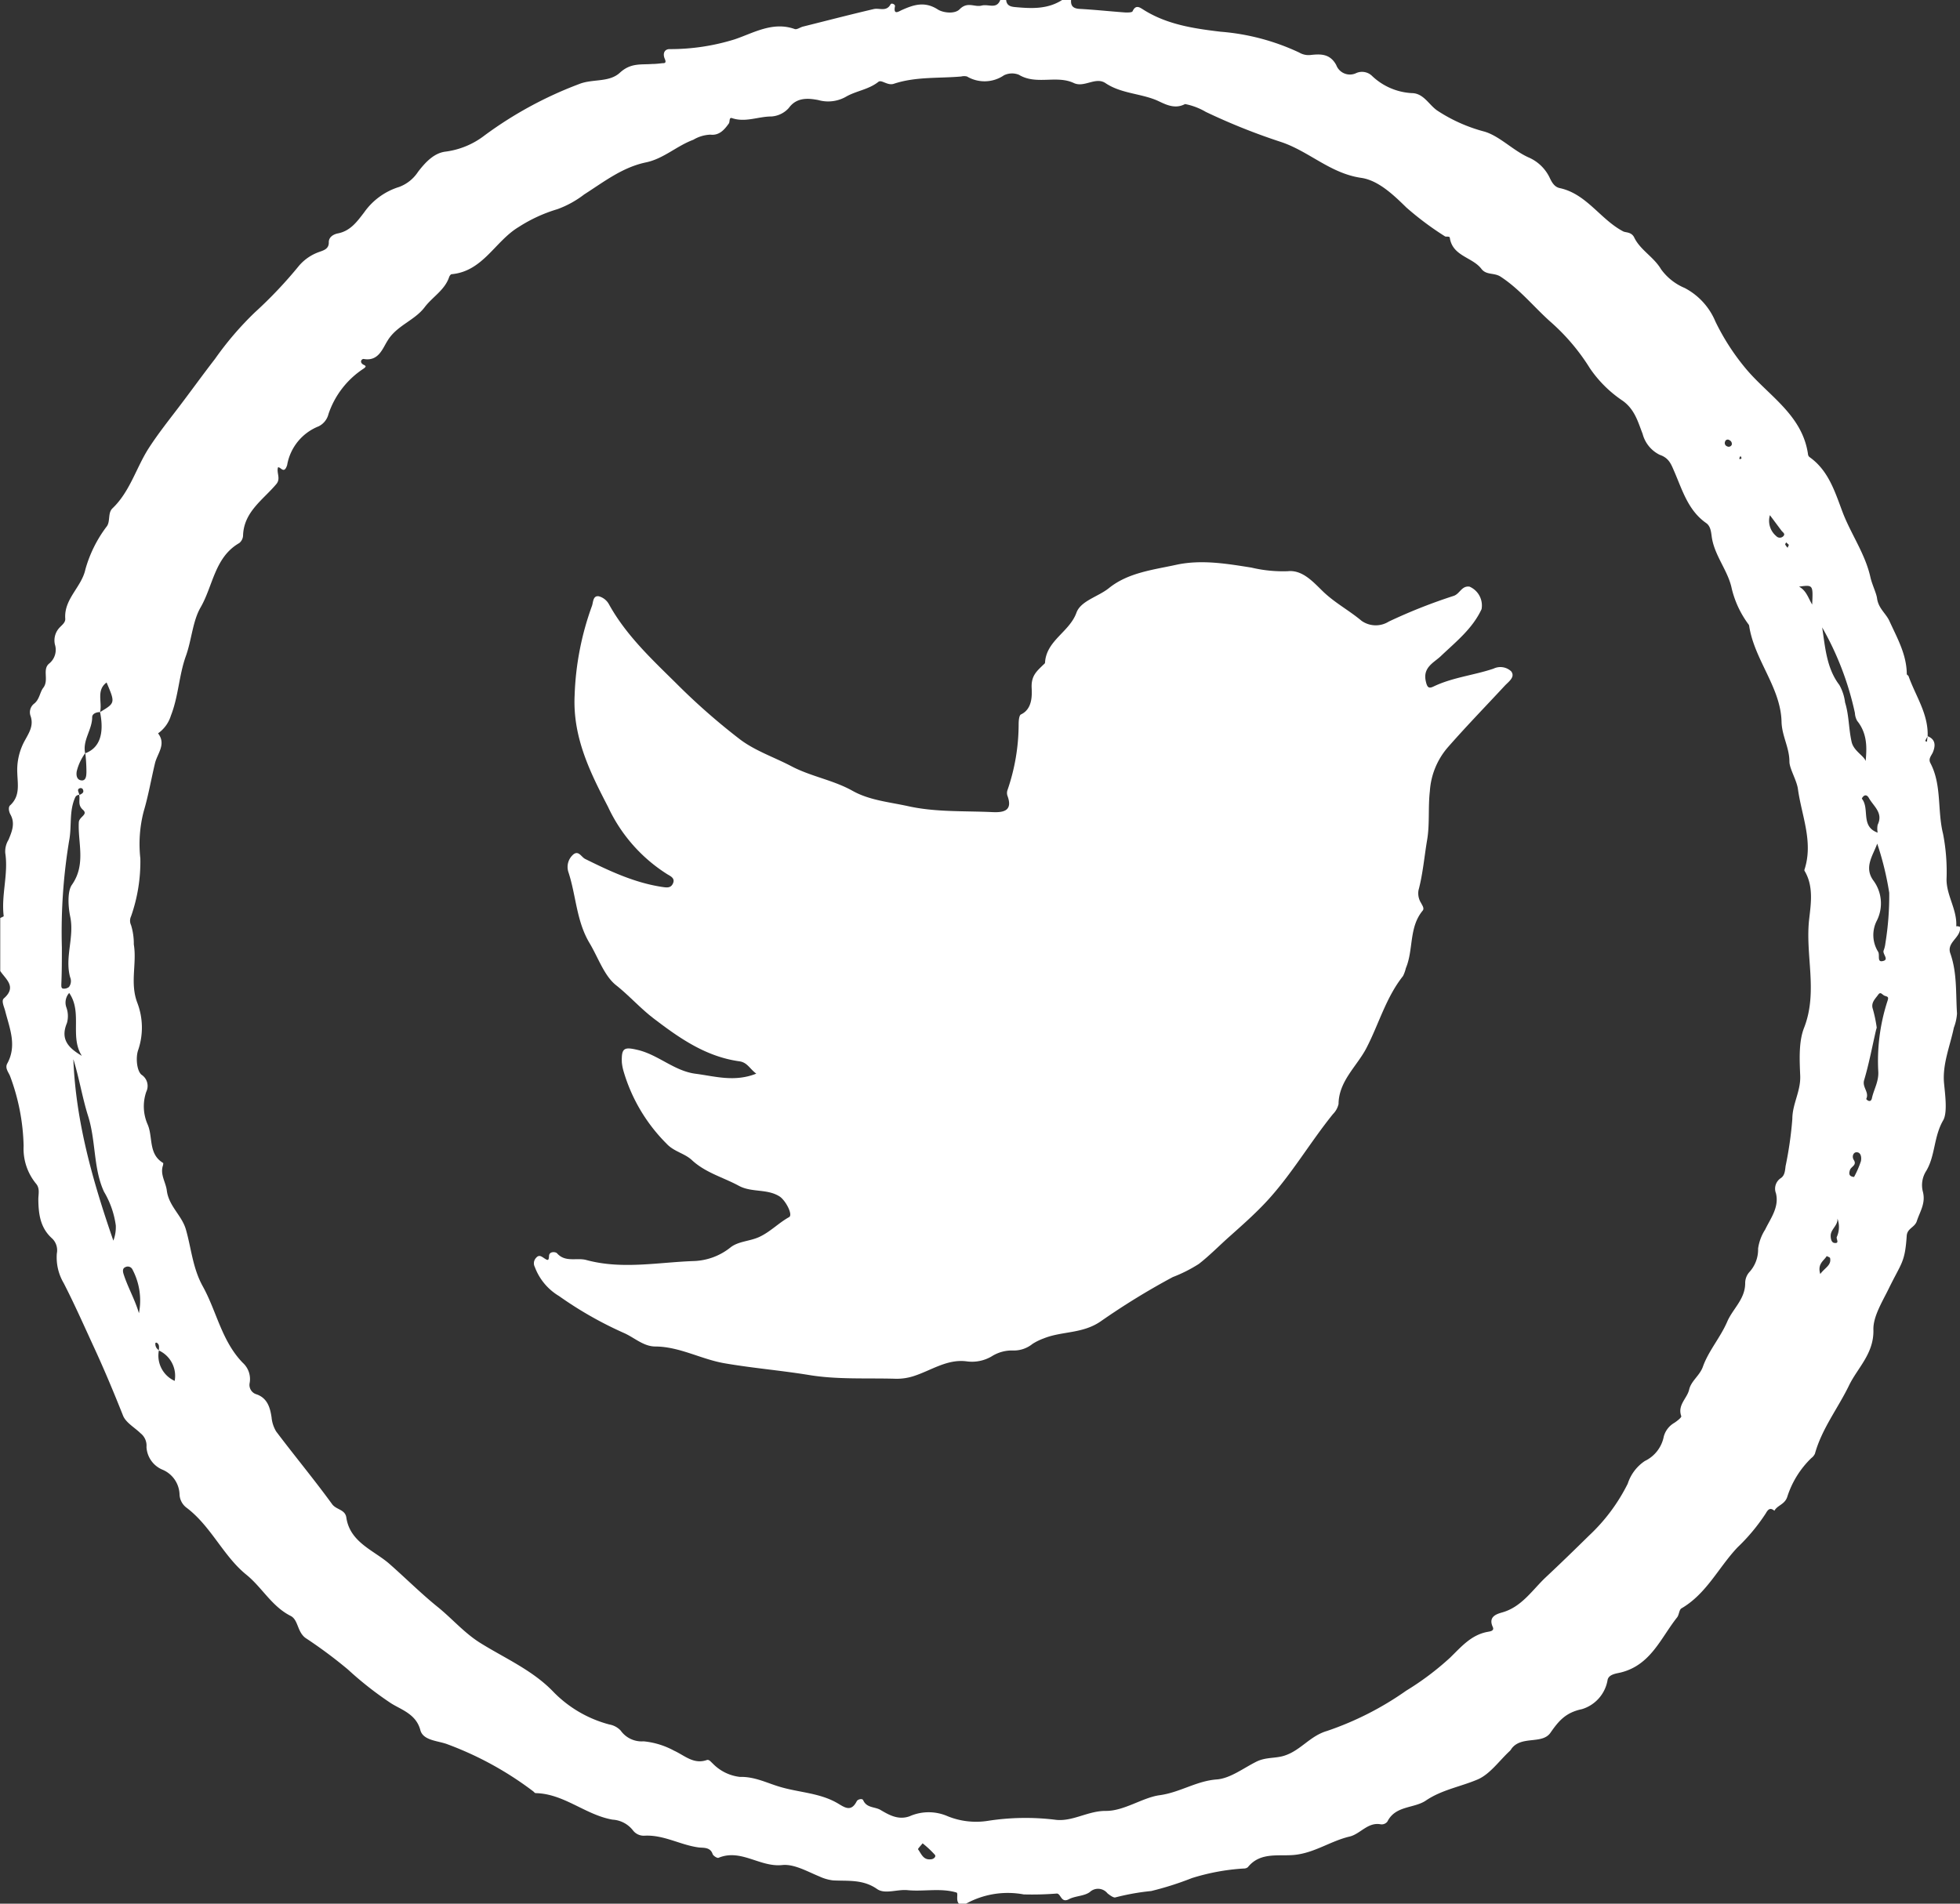
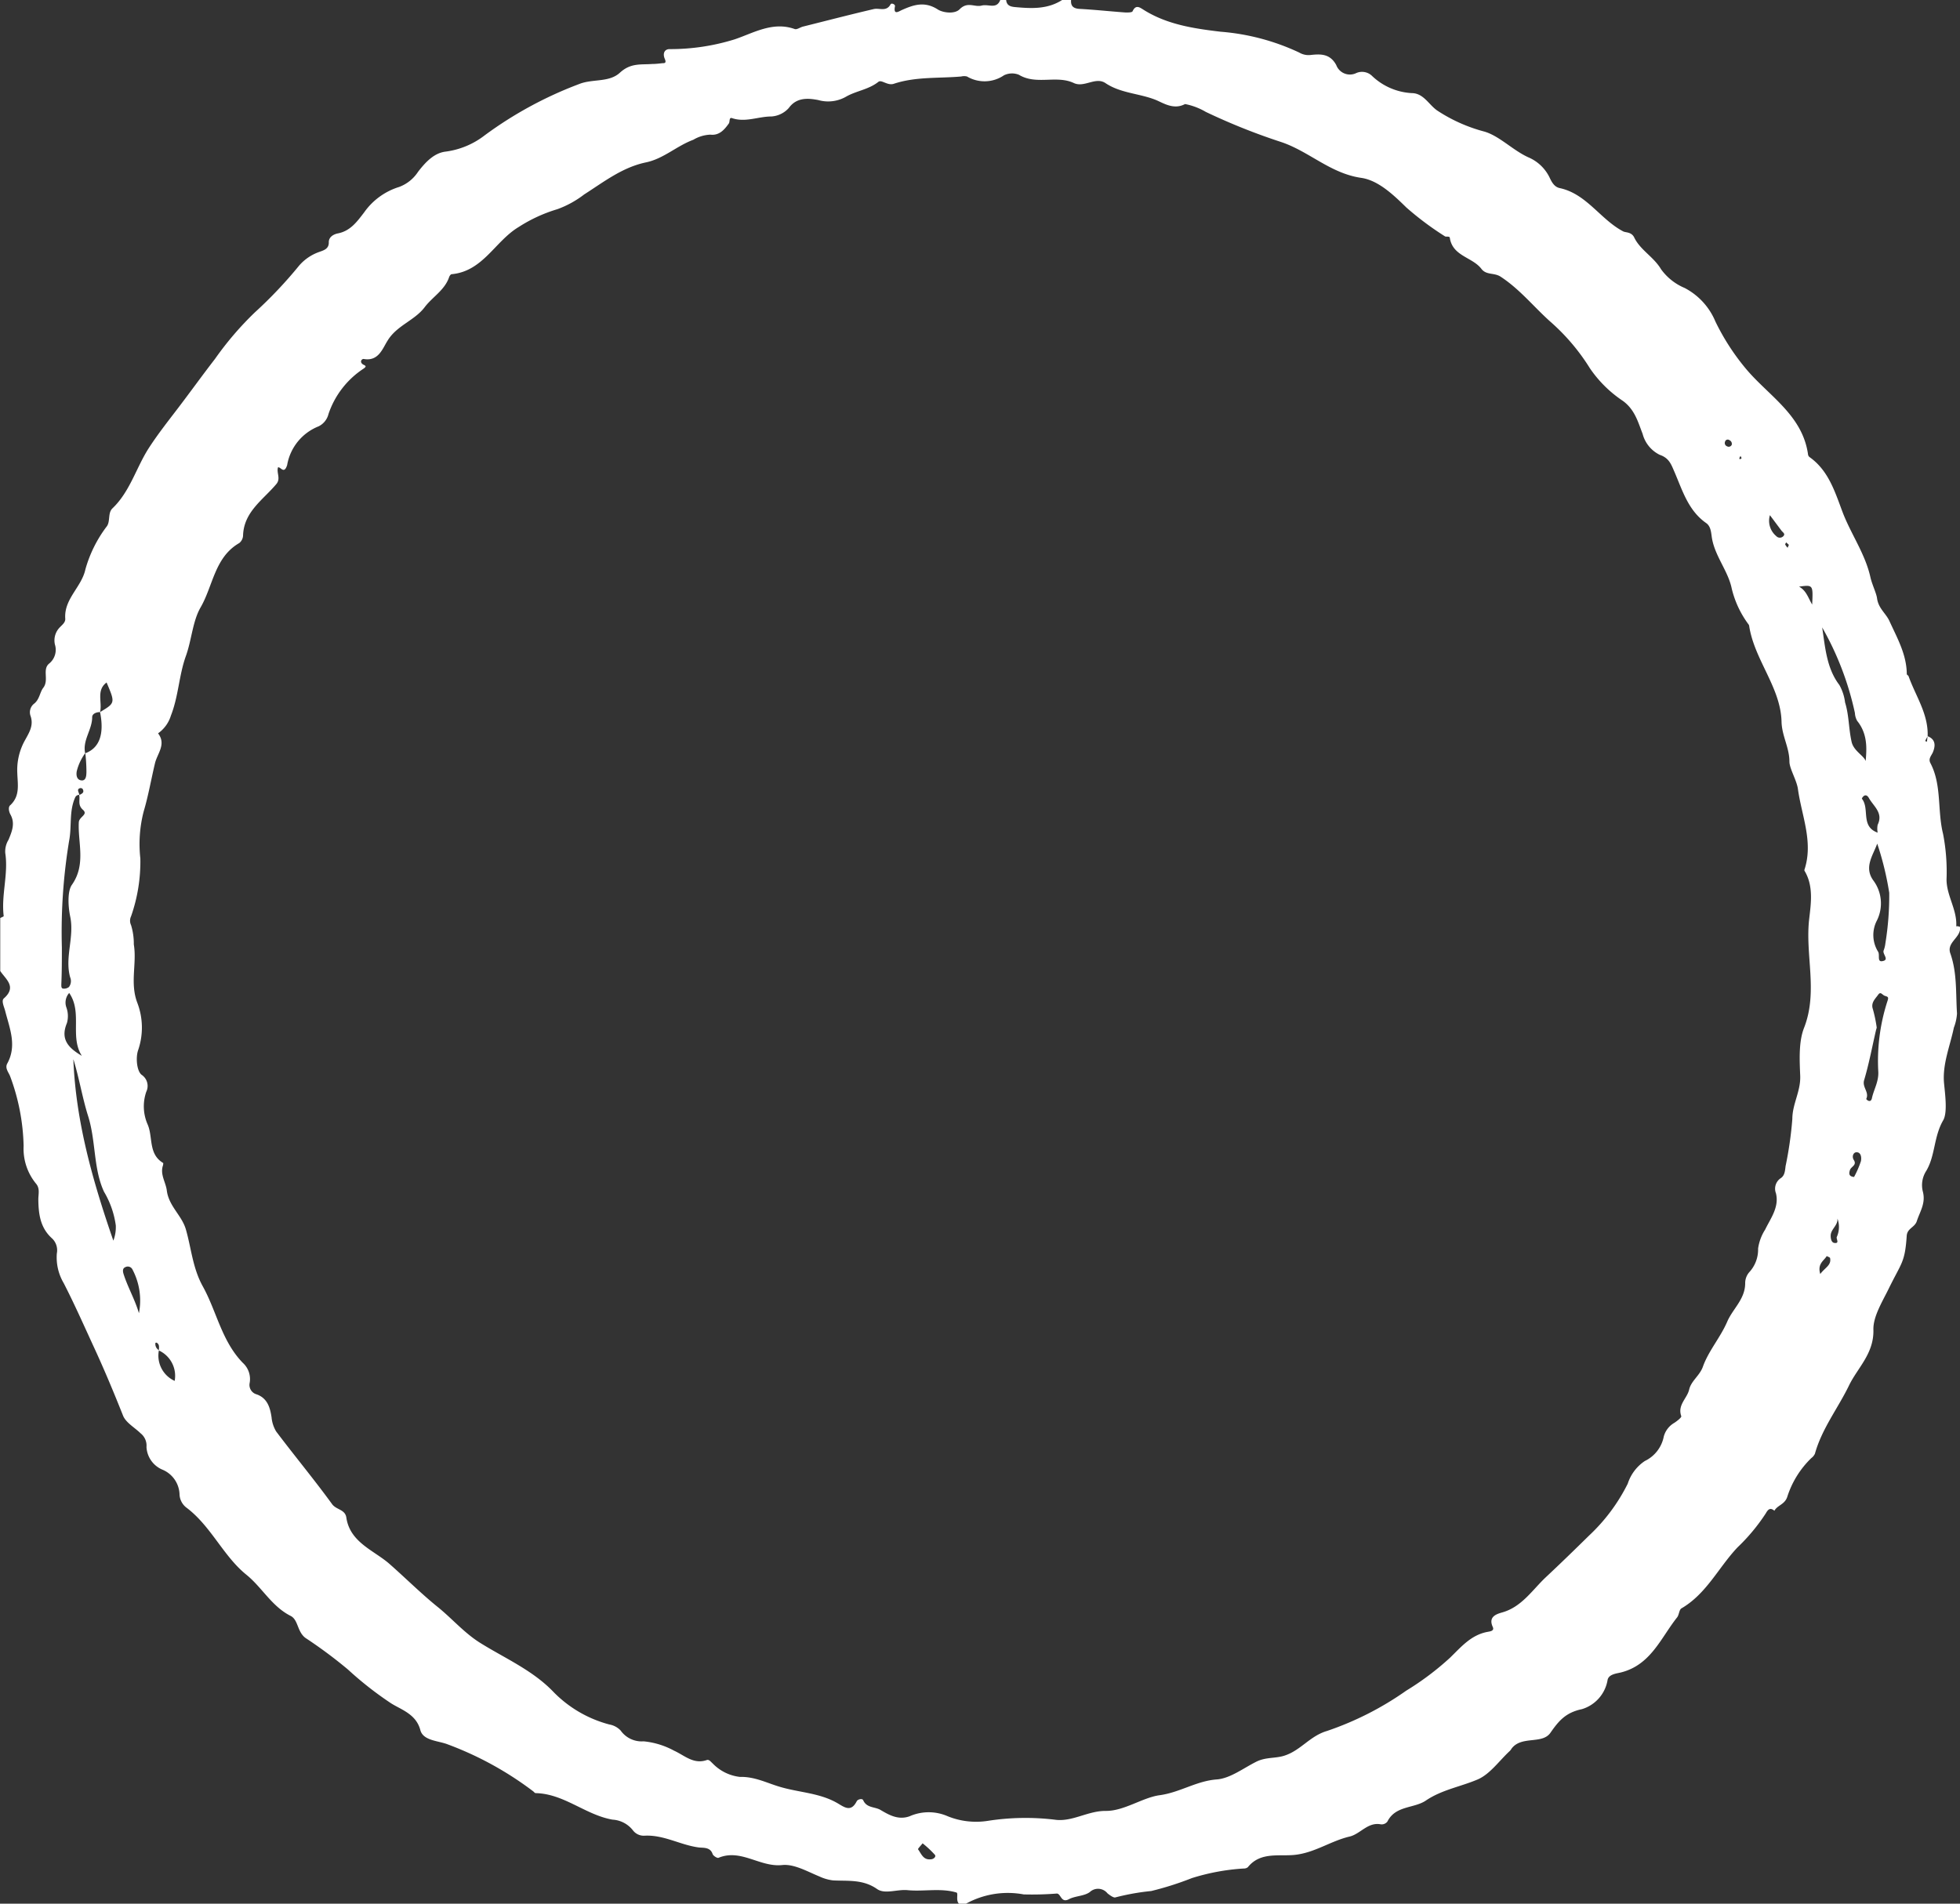
<svg xmlns="http://www.w3.org/2000/svg" viewBox="0 0 249 241.89">
  <rect x="0" y="0" width="249" height="241.89" fill="#333333" stroke="none" />
  <defs>
    <style>.cls-1{fill:#fff;}</style>
  </defs>
  <g id="Layer_2" data-name="Layer 2">
    <g id="Layer_1-2" data-name="Layer 1">
      <path class="cls-1" d="M249,117.77v.37c-.16,1.11-1.69,1.7-1.23,3,.88,2.49.68,5.08.85,7.64a6.11,6.11,0,0,1-.4,1.8c-.49,2.36-1.49,4.69-1.24,7.13.16,1.6.42,3.7-.11,4.63-1.22,2.09-1,4.51-2.16,6.44a3.34,3.34,0,0,0-.44,2.59c.41,1.5-.35,2.54-.76,3.8-.27.81-1.22.89-1.28,1.87-.23,3.42-.66,3.37-2.3,6.73-.79,1.62-2,3.55-1.93,5.23.06,3-2,4.79-3.08,7-1.4,2.91-3.46,5.51-4.35,8.71a1.43,1.43,0,0,1-.46.56,11.86,11.86,0,0,0-3.05,4.91c-.32,1-1.25,1.06-1.64,1.78-.54-.46-.82-.15-1.09.33a24.24,24.24,0,0,1-3.59,4.32c-2.41,2.54-3.93,5.89-7.12,7.75-.31.18-.3.82-.56,1.15-2.08,2.62-3.34,6.05-7.15,7-.53.13-1.58.22-1.69,1a4.67,4.67,0,0,1-3.25,3.66c-2.06.43-2.95,1.49-4,3s-3.66.34-4.93,2a1.66,1.66,0,0,1-.22.3c-1.37,1.26-2.55,3-4.16,3.66-2.16.91-4.52,1.29-6.54,2.67-1.51,1-3.84.61-4.86,2.65a.93.93,0,0,1-.81.36c-1.68-.34-2.61,1.22-4,1.55-2.4.56-4.43,2.07-7,2.33-2,.2-4.34-.41-5.92,1.56a.8.8,0,0,1-.53.17,27.42,27.42,0,0,0-6.59,1.22,39.48,39.48,0,0,1-5.16,1.64,29.74,29.74,0,0,0-4.55.81c-.24.07-.69-.27-1-.51a1.53,1.53,0,0,0-2.26-.16c-.73.52-1.83.47-2.65.9-1,.53-1-.71-1.53-.72a39.66,39.66,0,0,1-4.21.11,11,11,0,0,0-7.42,1.23h-.75c-.52-.41-.09-1.38-.37-1.47-2-.6-4.15-.1-6.21-.3-1.33-.13-2.88.55-3.87-.14-1.8-1.26-3.68-1-5.59-1.1a5.64,5.64,0,0,1-1.74-.5c-1.54-.63-3.22-1.61-4.73-1.45-2.83.3-5.24-2.11-8.09-.92-.16.07-.67-.25-.75-.48-.3-.93-1.24-.76-1.78-.84-2.33-.31-4.44-1.63-6.88-1.49a1.73,1.73,0,0,1-1.47-.69,3.54,3.54,0,0,0-2.58-1.35c-3.45-.6-6.16-3.3-9.78-3.37-.1,0-.2-.15-.29-.22a42.4,42.4,0,0,0-10.94-6c-1.17-.44-3.06-.45-3.41-1.79-.55-2.11-2.59-2.64-3.82-3.47a44,44,0,0,1-5.38-4.23,58.94,58.94,0,0,0-5.38-4c-1.08-.79-.91-2.31-1.9-2.81-2.4-1.21-3.61-3.6-5.62-5.23-2.95-2.38-4.5-6.21-7.66-8.56a2.23,2.23,0,0,1-.83-1.62,3.53,3.53,0,0,0-2.2-3.18,3.31,3.31,0,0,1-2-2.87,2,2,0,0,0-.76-1.75c-.76-.74-1.86-1.34-2.22-2.24-1.15-2.89-2.34-5.75-3.65-8.59s-2.5-5.54-3.88-8.23a6.44,6.44,0,0,1-.88-3.78,2.08,2.08,0,0,0-.57-1.88c-1.54-1.36-1.76-3.12-1.78-5,0-.66.23-1.39-.3-2A7,7,0,0,1,3,145.61a26.86,26.86,0,0,0-1.73-8.9c-.21-.5-.66-1-.35-1.57,1.26-2.29.3-4.48-.26-6.68-.14-.55-.52-1.29-.17-1.6,1.67-1.47.26-2.41-.46-3.48v-6.73c.15-.09.45-.19.44-.25-.33-2.68.61-5.34.2-8a2.82,2.82,0,0,1,.41-1.69c.41-1,.88-2.06.26-3.19-.22-.4-.34-1,0-1.24,1.21-1.17.91-2.57.86-4a7.74,7.74,0,0,1,1-4.27c.55-1,1.11-1.89.66-3.1a1.39,1.39,0,0,1,.5-1.52c.67-.54.71-1.46,1.14-2,.76-1-.17-2.33.75-3.08a2.25,2.25,0,0,0,.72-2.44,2.37,2.37,0,0,1,.67-2.2c.31-.32.68-.6.65-1.07-.18-2.5,2.08-4,2.56-6.26a16.27,16.27,0,0,1,2.74-5.49c.44-.65.09-1.68.7-2.26,2.22-2.12,3-5.13,4.59-7.62,1.17-1.81,2.46-3.44,3.75-5.13,1.57-2.06,3.1-4.19,4.68-6.23a40.58,40.58,0,0,1,5.07-5.92A55.25,55.25,0,0,0,38,33.75,6,6,0,0,1,40.59,32c.55-.2,1.21-.38,1.18-1.23,0-.69.65-1,1.09-1.1,1.65-.3,2.49-1.5,3.4-2.68a8.5,8.5,0,0,1,4.43-3.23,4.9,4.9,0,0,0,2.42-1.93c.91-1.18,2-2.37,3.46-2.56a10.25,10.25,0,0,0,5-2.07,49.63,49.63,0,0,1,12-6.52c1.72-.69,3.8-.17,5.18-1.44s2.66-1,4.1-1.11c.43,0,.86-.05,1.29-.1.28,0,.55,0,.32-.54-.32-.74,0-1.24.58-1.25A27.46,27.46,0,0,0,93.33,5c2.38-.8,4.84-2.31,7.63-1.31.28.1.69-.22,1.05-.31,3-.75,6-1.53,9-2.23.72-.16,1.6.38,2.13-.6.11-.21.6,0,.56.24-.24,1.21.51.64.88.48,1.52-.68,2.91-1.13,4.57-.06.62.4,2.14.63,2.78-.05,1-1,1.88-.22,2.77-.45s1.9.51,2.38-.72h.74c.07.69.5.85,1.13.91,2.08.19,4.12.3,6-.91h1.12c-.06.78.28,1.09,1.08,1.14,2,.11,3.92.32,5.88.46.29,0,.78,0,.85-.15.42-.92.94-.48,1.44-.17,3,1.87,6.39,2.36,9.74,2.76a28.68,28.68,0,0,1,10,2.65,2.31,2.31,0,0,0,1.41.31c1.27-.14,2.49-.2,3.29,1.28a1.85,1.85,0,0,0,2.57,1,1.83,1.83,0,0,1,2,.4,7.92,7.92,0,0,0,5,2.16c1.52,0,2.17,1.46,3.25,2.21a20.2,20.2,0,0,0,6,2.68c1.91.56,3.58,2.35,5.56,3.26a5.29,5.29,0,0,1,2.75,2.64c.27.57.6,1.14,1.26,1.28,3.42.73,5.17,4,8.08,5.51.3.15,1,.05,1.36.72.76,1.63,2.49,2.49,3.43,4.08a7.07,7.07,0,0,0,3,2.38,8.49,8.49,0,0,1,3.9,4.25,29.15,29.15,0,0,0,3.87,6c2.89,3.46,7.22,5.89,7.91,10.94a.51.51,0,0,0,.2.31c2.41,1.71,3.22,4.43,4.19,7,1.07,2.8,2.87,5.28,3.53,8.26.2.9.75,2,.84,2.66.17,1.29,1.11,1.91,1.56,2.87,1,2.19,2.2,4.27,2.22,6.77,0,.09.19.17.23.28.89,2.51,2.52,4.78,2.42,7.61l-.32.61.23.1.08-.71c1.08.42,1,1.28.66,2.08-.22.46-.58.8-.3,1.34,1.47,2.8.86,6,1.61,9a25.35,25.35,0,0,1,.44,5.79c0,2.08,1.38,3.86,1.23,6C248.51,117.63,248.83,117.71,249,117.77Zm-13.46,31.78.14.08-.14-.08a12,12,0,0,0,.87-2c.09-.39.06-1.15-.56-1.14-.4,0-.63.56-.33,1,.4.63-.34.82-.49,1.23C234.81,149.26,235,149.49,235.54,149.55Zm-215.35,22c0-.33.11-.73-.3-.95,0,0-.15,0-.15.07a.91.91,0,0,0,.45.89,3.52,3.52,0,0,0,2,3.9A3.54,3.54,0,0,0,20.19,171.6ZM10.84,95.71c1.8-.67,2.43-2.44,1.87-5.23,1.94-1.16,1.94-1.16.83-3.76-1.35,1-.52,2.52-.83,3.76-.46,0-1,.2-1,.65,0,1.6-1.25,2.93-.89,4.58A6.44,6.44,0,0,0,9.75,98c-.09.51,0,1.1.6,1.16s.62-.65.63-1.05A20.89,20.89,0,0,0,10.84,95.71ZM10.09,101a.55.55,0,0,0-.55.35c-.78,1.75-.4,3.66-.76,5.49a71.2,71.2,0,0,0-.92,13.55c0,1.57,0,3.14-.07,4.71,0,.29,0,.52.3.52a1,1,0,0,0,.67-.21,1.25,1.25,0,0,0,.15-1.24c-.71-2.57.57-5.1,0-7.75-.25-1.21-.37-3.17.23-4,1.8-2.58.75-5.29.87-7.89,0-.76,1.24-1,.53-1.63s-.34-1.25-.48-1.87c.31-.17.71-.3.44-.78a.34.34,0,0,0-.31-.11C9.7,100.27,10,100.62,10.09,101ZM35.32,59.38c-.22.69.37,1.41-.2,2.11C33.45,63.49,31,65,30.88,68a1.31,1.31,0,0,1-.48,1c-3.15,1.81-3.33,5.46-4.93,8.2-1,1.75-1.12,4.1-1.85,6.14-.89,2.46-.94,5.13-1.91,7.59a4.28,4.28,0,0,1-1.63,2.25c1.07,1.39-.09,2.55-.39,3.8-.48,2-.84,4.12-1.43,6.1a16.47,16.47,0,0,0-.43,6,21,21,0,0,1-1.18,7.35,1.3,1.3,0,0,0,0,1.12A8,8,0,0,1,17,120c.41,2.45-.53,4.91.46,7.46a8.83,8.83,0,0,1,.08,6c-.31.92-.17,2.6.44,3.1a1.7,1.7,0,0,1,.6,2.17,5.7,5.7,0,0,0,.16,4.11c.73,1.62.06,3.79,2,4.94,0,0,0,.23-.05.34-.36,1.14.37,2.1.5,3.14.25,2,1.9,3.16,2.42,4.94.7,2.42.86,4.92,2.16,7.26,1.76,3.18,2.39,6.94,5.07,9.7a2.79,2.79,0,0,1,.88,2.55,1.24,1.24,0,0,0,.88,1.46c1.39.49,1.72,1.72,1.9,2.92a4.2,4.2,0,0,0,.58,1.79c2.34,3.11,4.83,6.1,7.11,9.24.53.73,1.66.66,1.81,1.71.46,3.16,3.52,4.17,5.46,5.87s3.94,3.69,6,5.37c1.86,1.47,3.38,3.29,5.43,4.61,3.18,2,6.75,3.51,9.42,6.3a15.4,15.4,0,0,0,7.11,4.14,2.58,2.58,0,0,1,1.43.77,3.28,3.28,0,0,0,2.92,1.37,10.11,10.11,0,0,1,3.87,1.19c1.31.59,2.47,1.77,4.14,1.19.3-.11.52.22.76.43A5.69,5.69,0,0,0,94,225.78c1.92-.05,3.49.81,5.18,1.29,2.37.69,4.92.75,7.13,2,.9.51,1.78,1.29,2.53-.2.12-.24.7-.4.82-.13.44,1,1.47.82,2.17,1.22,1.06.62,2.26,1.35,3.73.82a6,6,0,0,1,4.84,0,9.63,9.63,0,0,0,5.05.59,31.09,31.09,0,0,1,8.51-.16c2.23.34,4.2-1.13,6.53-1.11s4.69-1.72,6.87-2c2.57-.36,4.66-1.82,7.24-2,1.7-.14,3.36-1.43,5-2.25,1.26-.63,2.49-.38,3.69-.81,2-.69,3.15-2.47,5.3-3.1a39.47,39.47,0,0,0,10.06-5.12,35.76,35.76,0,0,0,5.56-4.18c1.44-1.4,2.68-2.9,4.77-3.29.33-.06.9-.12.66-.63-.59-1.3.47-1.63,1.2-1.84,2.49-.7,3.85-2.88,5.53-4.46,1.85-1.73,3.69-3.52,5.51-5.31a23.15,23.15,0,0,0,4.91-6.59,5.48,5.48,0,0,1,2.17-2.88,4.37,4.37,0,0,0,2.41-3.12,2.87,2.87,0,0,1,1.34-1.73c.35-.23.94-.69.88-.85-.51-1.42.75-2.26,1-3.37s1.35-1.78,1.75-2.92c.71-2,2.21-3.68,3.09-5.72.69-1.61,2.26-2.84,2.28-4.84a2.12,2.12,0,0,1,.59-1.52,4.24,4.24,0,0,0,1.05-2.92,6,6,0,0,1,.9-2.42c.67-1.4,1.8-2.83,1.37-4.6a1.61,1.61,0,0,1,.64-1.95c.48-.34.51-.93.58-1.5a47.54,47.54,0,0,0,.86-6c0-1.92,1.08-3.52,1-5.49s-.21-4.32.49-6.09c1.8-4.61.12-9.23.65-13.83.22-1.93.58-4.18-.59-6.12a.22.22,0,0,1,0-.18c1.14-3.51-.38-6.84-.84-10.22-.16-1.13-1.07-2.57-1.08-3.47,0-1.77-.93-3.22-1-5-.07-4.42-3.47-7.92-4.12-12.29a.48.48,0,0,0-.08-.16A12.49,12.49,0,0,1,220,74.78c-.45-2.19-2.05-4-2.49-6.27-.13-.68-.1-1.59-.76-2.05-2.26-1.58-3-4.11-4-6.44-.44-1-.68-1.81-1.9-2.23a4.13,4.13,0,0,1-2.17-2.66c-.59-1.52-1-3.12-2.55-4.22a15.35,15.35,0,0,1-4.15-4.12A26.35,26.35,0,0,0,197,40.91c-2.13-1.89-3.9-4.15-6.37-5.76-.82-.53-1.81-.16-2.44-1-1.14-1.48-3.63-1.59-4-3.9,0-.29-.47-.12-.62-.22a38.79,38.79,0,0,1-4.9-3.66c-1.7-1.67-3.6-3.46-5.74-3.77-3.9-.56-6.59-3.34-10.13-4.54a79.52,79.52,0,0,1-9.61-3.84,8.33,8.33,0,0,0-2.64-1c-1.46.79-2.81-.16-3.76-.54-2.08-.82-4.43-.83-6.35-2.12-1.25-.84-2.68.6-4,0-2.22-1.06-4.77.29-7-1.06a2.34,2.34,0,0,0-1.9.07,4.37,4.37,0,0,1-4.69.15,1.53,1.53,0,0,0-.74,0c-2.87.25-5.79,0-8.57.93-.8.26-1.55-.57-1.95-.25-1.26,1-2.84,1.14-4.15,1.91a4.59,4.59,0,0,1-3.5.4c-1.09-.2-2.68-.44-3.72,1A3.25,3.25,0,0,1,98,14.8c-1.67,0-3.31.79-5,.21-.41-.14-.25.46-.41.68-.57.8-1.22,1.55-2.34,1.42a4.55,4.55,0,0,0-2.17.65c-2.11.78-3.77,2.4-6,2.87-3,.62-5.35,2.47-7.87,4.08a12.66,12.66,0,0,1-3.4,1.87,19.14,19.14,0,0,0-4.91,2.26c-3,1.79-4.53,5.63-8.52,6-.12,0-.28.23-.33.39-.56,1.64-2.1,2.49-3.09,3.79-1.28,1.71-3.54,2.32-4.72,4.26-.64,1-1.15,2.68-3.05,2.33-.25,0-.51.36-.13.66.22.17.67.2.13.57a11.14,11.14,0,0,0-4.46,5.77,2.37,2.37,0,0,1-1.25,1.56,6.48,6.48,0,0,0-4,4.92C36.09,60.32,35.66,59.3,35.32,59.38Zm-26,75.26c.32,7.9,2.45,15.4,5.08,23a4.77,4.77,0,0,0,.31-1.94,11.4,11.4,0,0,0-1.5-4.28c-1.38-3-1-6.48-2.05-9.72C10.47,139.49,10.06,137,9.34,134.64ZM231.49,79.72c.39,2.53.55,5.17,2.18,7.31a6,6,0,0,1,.73,2.23c.51,1.63.45,3.34.83,5,.31,1.41,2.19,2,1.76,2.91.07-1.46.5-3.65-1.05-5.57a2.24,2.24,0,0,1-.29-1A38.08,38.08,0,0,0,231.49,79.72Zm7,27.46c-.55,1.53-1.71,3-.51,4.68a4.88,4.88,0,0,1,.47,5.09,4,4,0,0,0,.16,4c.22.41-.15,1.28.5,1.18,1-.15,0-.9.19-1.36a3.59,3.59,0,0,0,.22-.9,38,38,0,0,0,.49-6.43A38.57,38.57,0,0,0,238.48,107.18Zm-.07,23.32c0,.15-.06.27-.09.39-.49,2.12-.89,4.28-1.51,6.36-.27.91.68,1.52.27,2.38,0,.09.57.6.72-.09.24-1.12.87-2.08.81-3.36a24.59,24.59,0,0,1,1.17-9c.14-.42.11-.52-.29-.63s-.56-.64-.91-.14-.94,1-.66,1.81A17.11,17.11,0,0,1,238.41,130.5ZM8.79,126.17A1.83,1.83,0,0,0,8.43,128a3.23,3.23,0,0,1,.07,2c-.89,2.12.28,3.2,1.9,4.16C8.83,131.72,10.51,128.65,8.79,126.17Zm8.86,40.69a8.42,8.42,0,0,0-.81-5.53.66.66,0,0,0-.92-.32c-.33.14-.36.45-.21.91C16.25,163.6,17.15,165.14,17.65,166.86ZM238.54,105.8a2.57,2.57,0,0,1,0-1c.74-1.52-.53-2.35-1.12-3.41-.13-.22-.31-.41-.58-.29a.76.76,0,0,0-.31.38C237.57,102.76,236.32,105,238.54,105.8ZM224.85,65.46a2.53,2.53,0,0,0,.81,2.66.61.61,0,0,0,.84.06c.39-.33,0-.52-.17-.74ZM117.21,234.22c-.25.31-.63.7-.58.76.41.56.66,1.38,1.61,1.27.34,0,.72-.31.53-.57A13,13,0,0,0,117.21,234.22Zm116.22-79.39c.08.89-.86,1.35-.86,2.19,0,.4.11.86.46.91.7.1.24-.47.31-.74A3.1,3.1,0,0,0,233.43,154.83Zm-4.88-80.29c.93.51,1.14,1.38,1.67,2.28C230.34,74.3,230.34,74.3,228.55,74.54Zm2.7,87.34c.58-.8,1.42-1.1,1.25-2,0-.12-.28-.19-.43-.28C231.72,160.19,230.85,160.58,231.25,161.88ZM220,56.52a.51.51,0,0,0-.29-.59.35.35,0,0,0-.56.2.44.44,0,0,0,.26.58A.42.42,0,0,0,220,56.52Zm7.26,12.71-.34-.31c-.05.09-.15.22-.12.28a1.9,1.9,0,0,0,.3.4Zm-6-11-.14-.3a2.34,2.34,0,0,0-.15.27s0,.1.06.16Z" />
-       <path class="cls-1" d="M96.08,136.42c-.85-.62-1.13-1.43-2.17-1.57-4.21-.59-7.53-2.89-10.84-5.42-1.71-1.3-3.13-2.92-4.81-4.25-1.5-1.19-2.27-3.52-3.36-5.34-1.68-2.81-1.7-6-2.68-9a2.09,2.09,0,0,1,.64-2.29c.67-.51,1,.37,1.5.6,3.11,1.54,6.22,3,9.71,3.54.62.09,1.15.19,1.43-.45s-.29-.9-.7-1.14a20.16,20.16,0,0,1-7.56-8.59C75,98.19,72.75,93.71,73,88.38A36.69,36.69,0,0,1,75.2,77c.17-.45.11-1.33.85-1.24a2.08,2.08,0,0,1,1.3,1c2.16,3.92,5.39,6.94,8.49,10A82.43,82.43,0,0,0,94,93.94c1.94,1.47,4.35,2.27,6.52,3.41,2.5,1.32,5.31,1.75,7.78,3.13,2.13,1.2,4.61,1.42,7,1.94,3.56.8,7.19.6,10.79.77,1.35.06,2.62-.13,1.9-2.07a1.11,1.11,0,0,1,0-.72A25.75,25.75,0,0,0,129.41,92c0-.43.06-1.11.29-1.22,1.55-.72,1.39-2.64,1.36-3.44-.05-1.5.67-2.07,1.46-2.85.09-.09.23-.18.24-.28.16-2.84,3.12-3.9,4-6.38.56-1.49,2.73-2,4.09-3.08,2.46-2,5.64-2.34,8.65-3,3.18-.67,6.38-.12,9.48.37a17.31,17.31,0,0,0,4.62.46c1.87-.2,3.24,1.38,4.44,2.54,1.51,1.47,3.35,2.43,4.93,3.76a3.12,3.12,0,0,0,3.46.1,68.52,68.52,0,0,1,8.26-3.27c.78-.27,1-1.31,2-1.17a2.61,2.61,0,0,1,1.53,2.86c-1.16,2.5-3.27,4.15-5.21,6-.87.81-2.26,1.4-1.88,3.14.18.83.38,1,1.05.66,2.41-1.14,5.07-1.4,7.56-2.24a2,2,0,0,1,2.25.35c.54.73-.35,1.31-.84,1.84-2.43,2.62-4.93,5.19-7.28,7.88a9.45,9.45,0,0,0-2.22,5.5c-.24,2.09,0,4.17-.35,6.22s-.53,4.27-1.09,6.36a2.29,2.29,0,0,0,.32,1.62c.16.32.46.7.19,1-1.75,2.13-1.13,4.94-2.12,7.29a4.47,4.47,0,0,1-.36,1c-2.17,2.73-3.08,6.13-4.65,9.15-1.2,2.31-3.51,4.19-3.54,7.11a2.62,2.62,0,0,1-.71,1.28c-2.9,3.59-5.23,7.62-8.34,11-1.48,1.61-3.16,3.09-4.76,4.52-1.29,1.14-2.55,2.44-3.94,3.52a18.35,18.35,0,0,1-3.31,1.67,91.79,91.79,0,0,0-9.22,5.67c-2.31,1.55-4.86,1.19-7.17,2.12a7.3,7.3,0,0,0-1.43.7,3.77,3.77,0,0,1-2.41.84,4.79,4.79,0,0,0-2.77.74,4.93,4.93,0,0,1-3.17.64c-2.45-.33-4.47,1.12-6.65,1.84a7,7,0,0,1-2.35.37c-3.67-.11-7.4.12-11-.47s-7.2-.88-10.78-1.5c-3-.52-5.69-2.11-8.78-2.13-1.54,0-2.7-1.17-4.07-1.75a47.85,47.85,0,0,1-8.17-4.66,7.24,7.24,0,0,1-3.08-3.7,1,1,0,0,1,.17-1.16c.39-.46.72-.14,1.11.11s.5.25.53-.35.8-.53,1-.35c1.06,1.22,2.51.54,3.73.87,4.56,1.24,9.17.28,13.74.13a7.87,7.87,0,0,0,4.61-1.75c1-.77,2.4-.75,3.61-1.3,1.43-.66,2.47-1.79,3.81-2.53.52-.29-.45-2.14-1.22-2.63-1.59-1-3.52-.47-5.15-1.34-2-1.09-4.26-1.66-6-3.29-.92-.85-2.27-1.06-3.2-2.07a21.54,21.54,0,0,1-5.47-9.23A6.29,6.29,0,0,1,79,135c-.07-1.92.32-2,2.15-1.56,2.59.67,4.57,2.67,7.26,3C90.85,136.76,93.32,137.52,96.08,136.42Z" />
    </g>
  </g>
</svg>